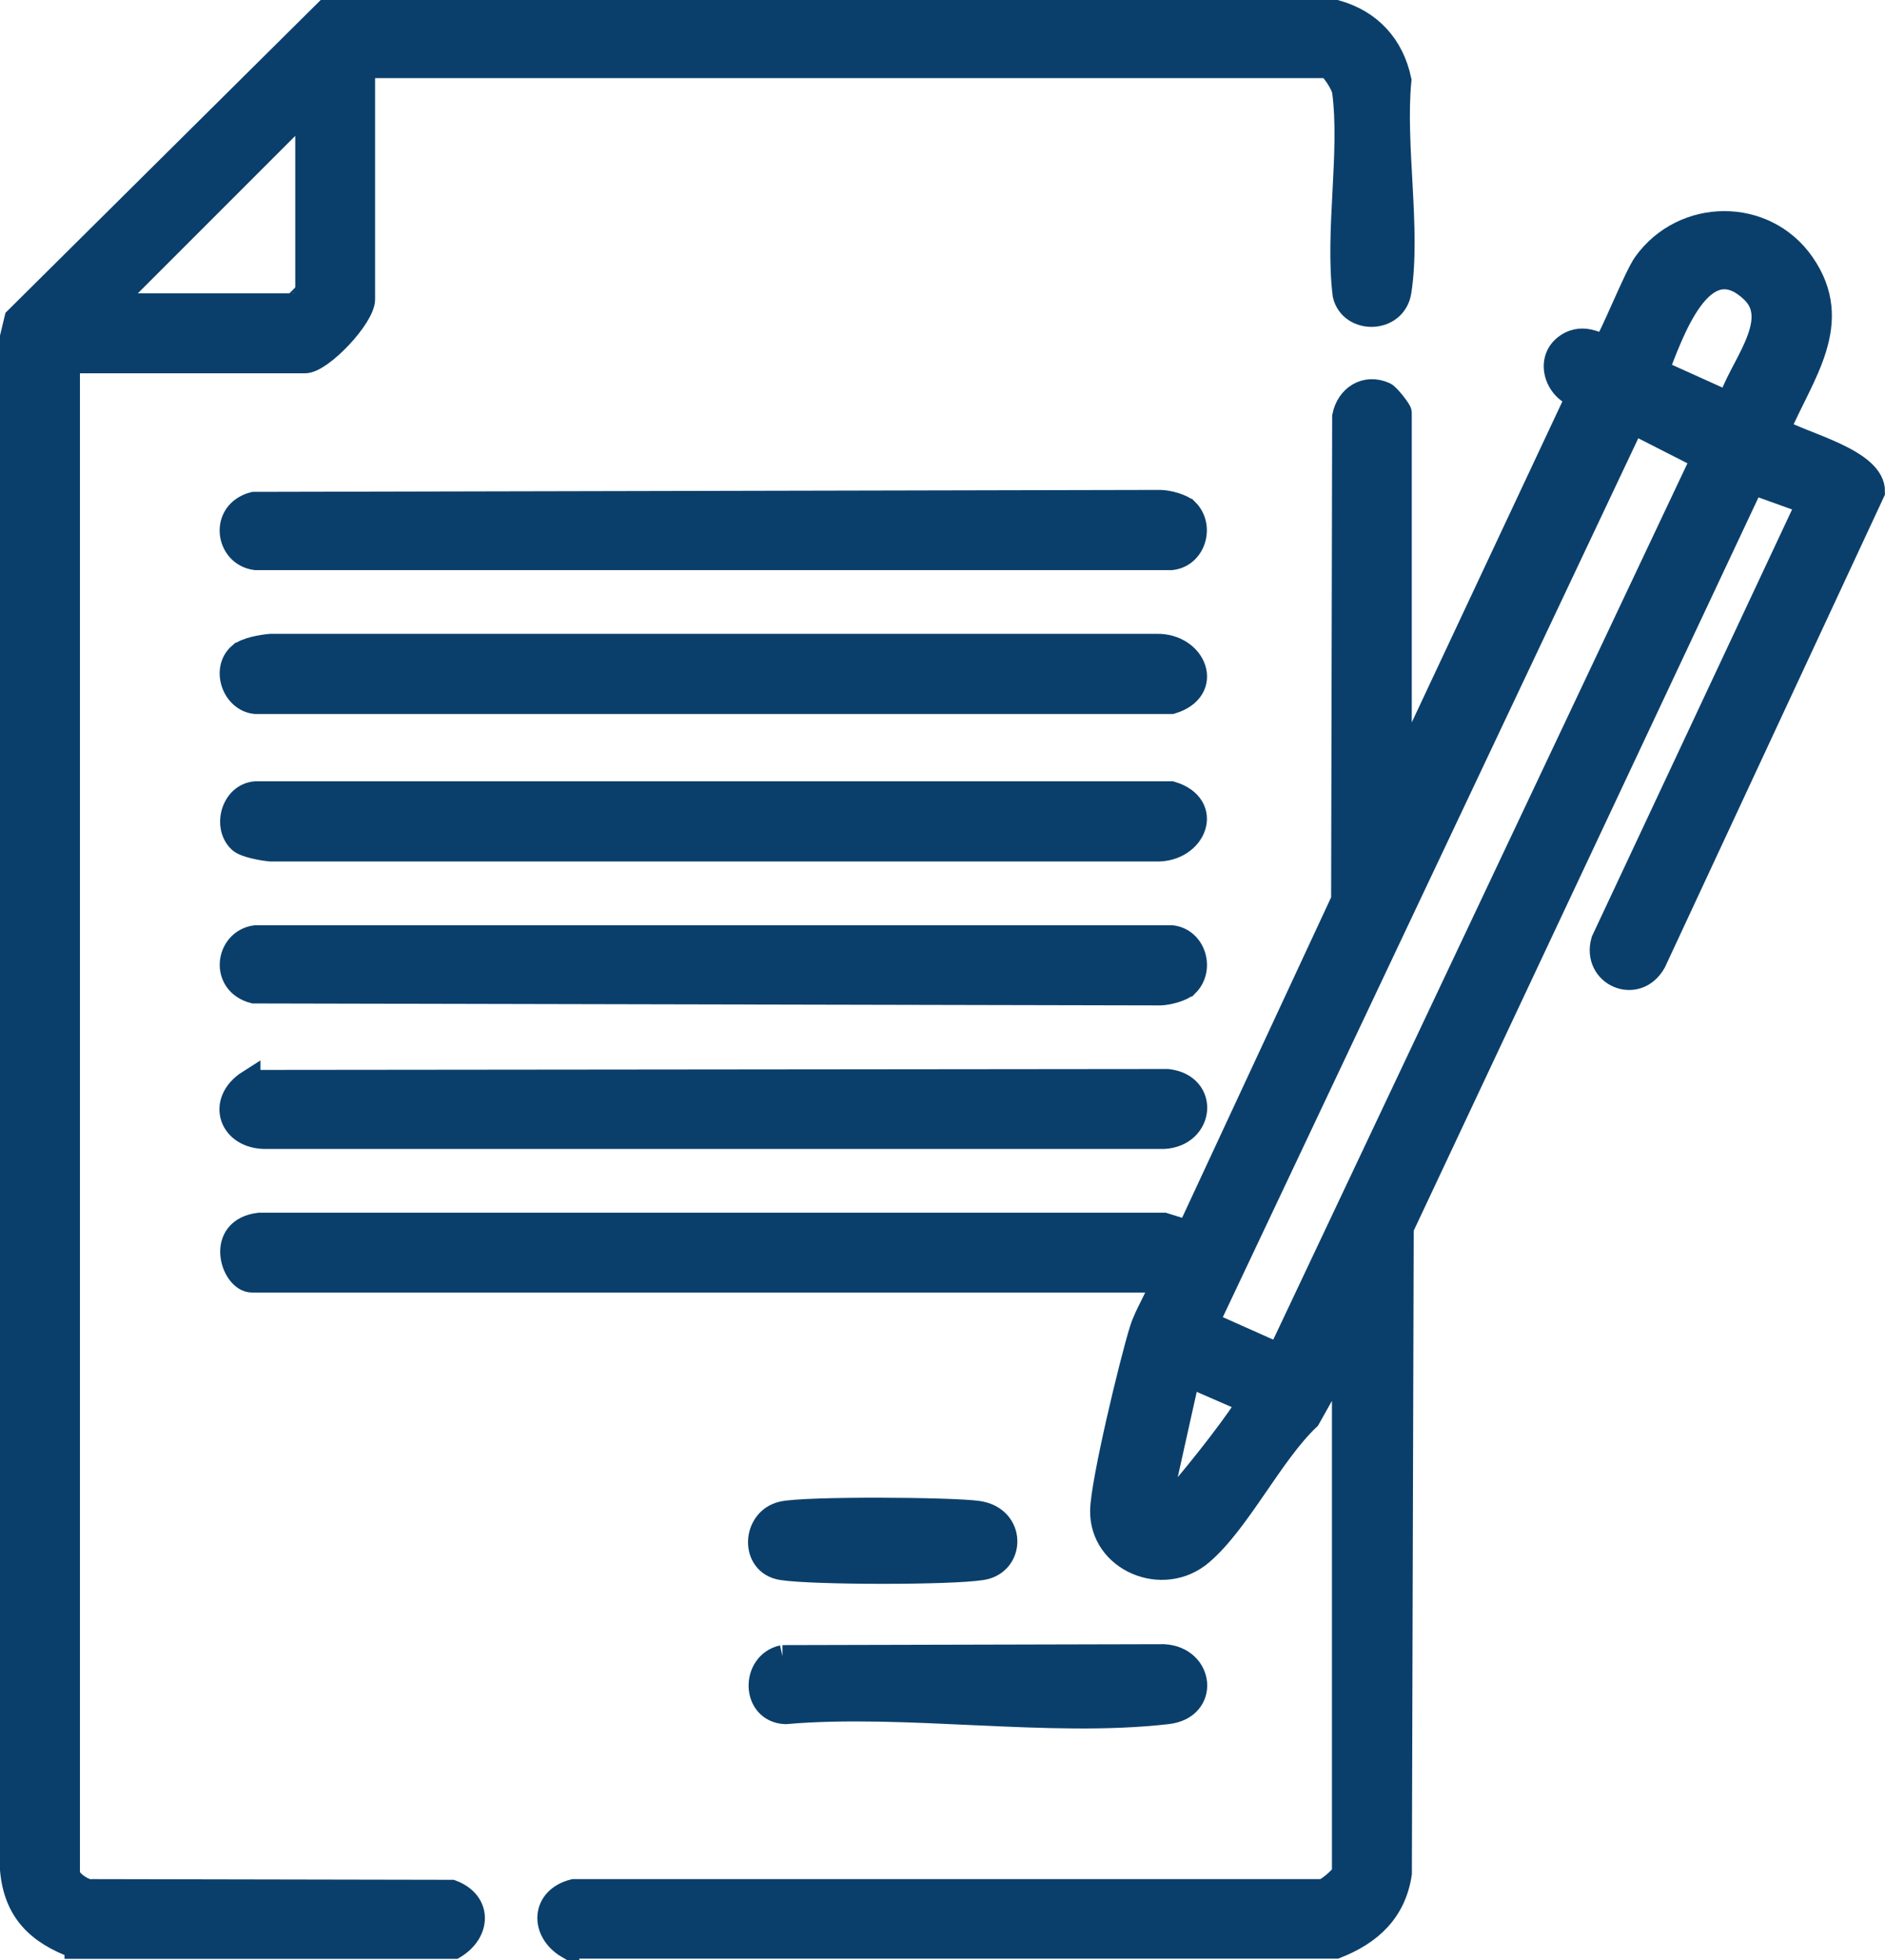
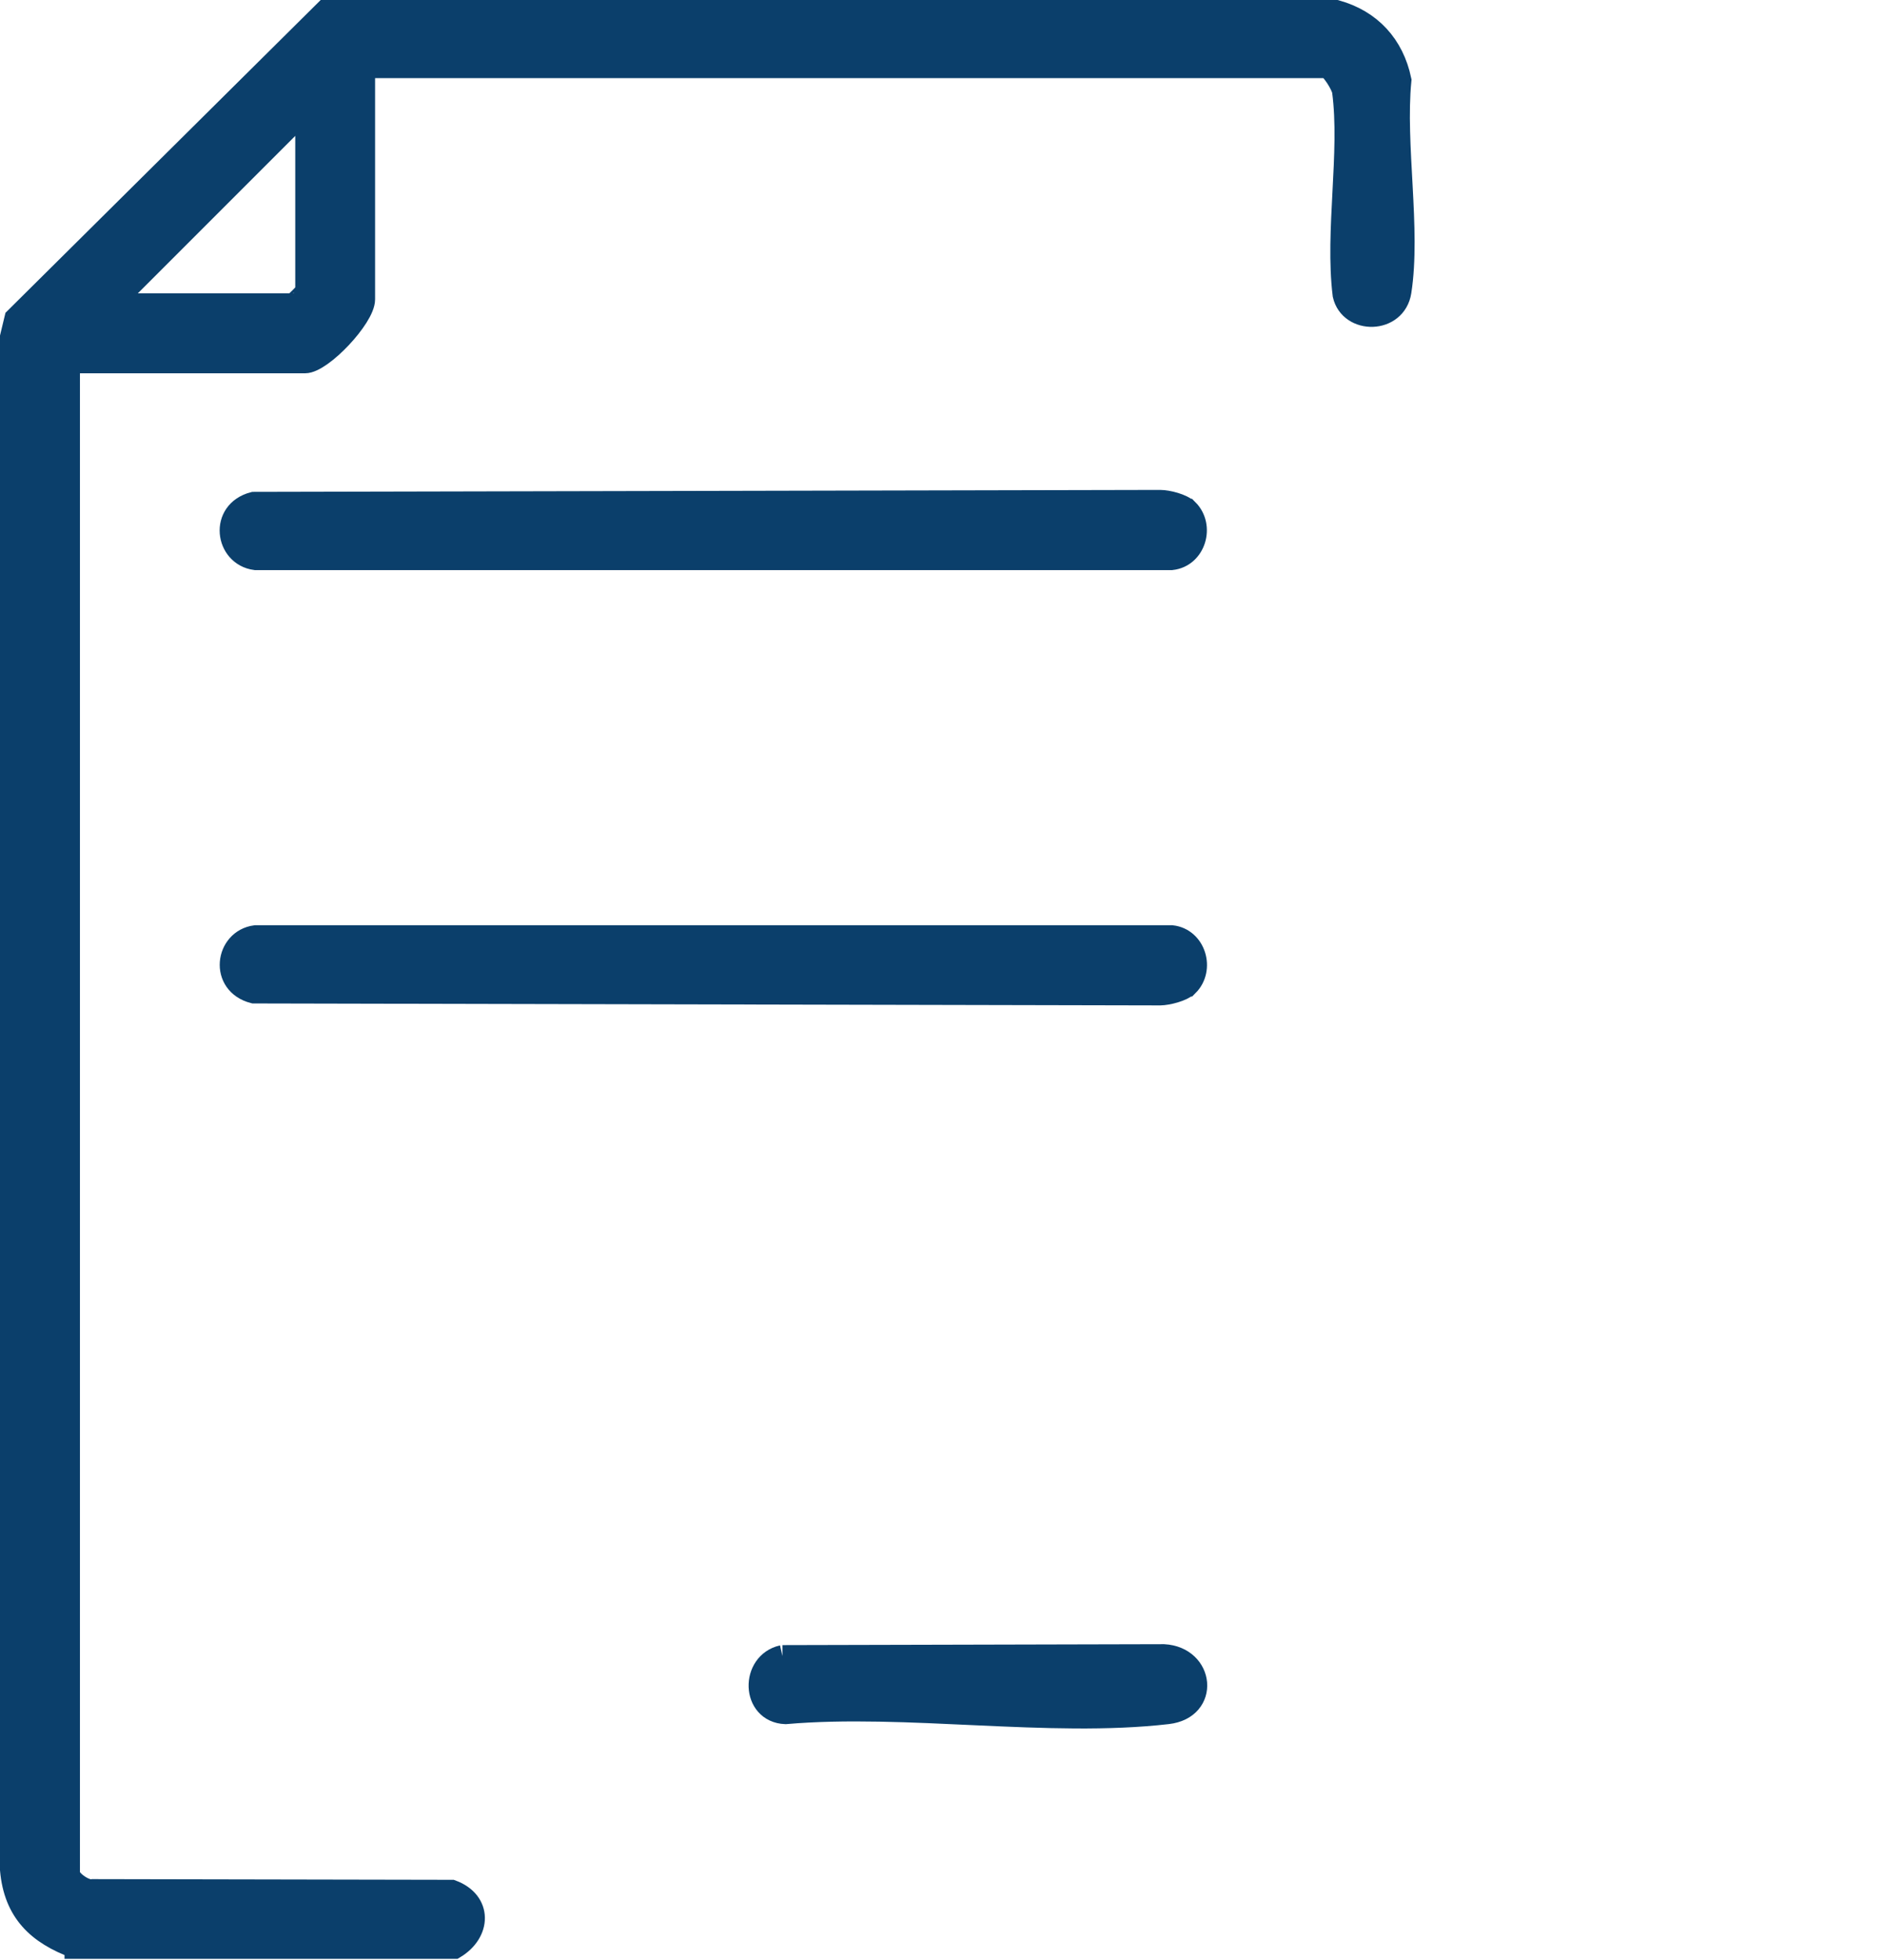
<svg xmlns="http://www.w3.org/2000/svg" id="Ebene_1" data-name="Ebene 1" viewBox="0 0 163.63 170.14">
  <defs>
    <style>
      .cls-1 {
        fill: #0b3f6b;
        stroke: #0b3f6b;
        stroke-miterlimit: 10;
        stroke-width: 2px;
      }
    </style>
  </defs>
-   <path class="cls-1" d="M49.29,169c-2.32-1.37-2.22-4.23.51-4.91h64.7c.53.26,2.12-1.36,2.12-1.5v-44.83l-3.01,5.36c-3.25,3.08-6.05,8.95-9.3,11.72-3.36,2.88-8.76.58-8.68-3.75.05-2.51,2.55-12.89,3.41-15.65.47-1.51,1.41-2.75,1.81-4.26H21.87c-1.72,0-3.15-4.49.65-4.93h78.52l2.11.66,13.4-28.81.09-41.95c.33-1.73,1.91-2.75,3.59-1.98.3.14,1.32,1.43,1.32,1.64v31.37l15.39-32.79c-1.91-.59-2.74-3.25-.92-4.46,1.55-1.03,2.93.21,3.28,0,.39-.23,2.65-5.94,3.46-7.06,3.37-4.7,10.44-4.76,13.75,0,3.59,5.15-.09,9.64-2.11,14.42,2.09,1.24,8.31,2.63,8.23,5.41l-19,40.81c-1.56,2.78-5.36,1.09-4.51-1.87l17.52-37.36.05-.72-4.56-1.64-30.41,64.67-.16,56c-.49,3.31-2.59,5.23-5.58,6.4H49.29ZM150.11,35c.72-2.86,4.72-7.09,2-9.7-4.39-4.21-7.04,3.84-8.25,6.88l6.25,2.82ZM104.8,114.81l5.81,2.59.72-.49,36.47-77.15-6.05-3.08-36.94,78.13h0ZM100.53,131.23c.7.17.74-.39,1.06-.75,1.89-2.1,4.95-5.95,6.5-8.29.23-.34.52-.23,0-.65l-4.92-2.14-2.63,11.82h-.01Z" />
  <path class="cls-1" d="M6.6,169c-3.29-1.21-5.28-3.09-5.6-6.72V29.24l.38-1.58L28.25,1h87.73c2.98.83,4.91,2.96,5.54,5.96-.55,5.6.84,12.96,0,18.34-.42,2.7-4.29,2.72-4.84.28-.68-5.51.66-12.34-.05-17.68-.07-.51-1.04-2.12-1.5-2.12H31.56v20.2c0,1.54-3.66,5.42-5.09,5.42H5.94v131.21c0,.61,1.41,1.64,2.13,1.48l31.14.06c2.53.94,2.41,3.55.23,4.86H6.6ZM9.55,26.46h15.93c.08,0,1.15-1.07,1.15-1.15v-15.93L9.55,26.46Z" />
-   <path class="cls-1" d="M21.61,93.86l79.75-.08c3.51.41,3.07,4.75-.33,4.94H23.17c-3.2.08-4.31-3.13-1.56-4.87h0Z" />
  <path class="cls-1" d="M103.06,44.29c1.38,1.38.63,3.97-1.37,4.19H22.18c-2.52-.33-3.04-4.04-.16-4.79l78.68-.17c.66,0,1.91.32,2.35.77h.01Z" />
  <path class="cls-1" d="M103.06,85.49c-.44.44-1.69.76-2.35.77l-78.68-.17c-2.88-.74-2.37-4.46.16-4.79h79.51c2,.22,2.75,2.81,1.37,4.19h-.01Z" />
-   <path class="cls-1" d="M20.82,56.78c.56-.47,1.93-.71,2.68-.77h76.88c3.39-.08,4.95,3.87,1.32,4.96H22.18c-1.93-.18-2.87-2.91-1.37-4.19h0Z" />
-   <path class="cls-1" d="M20.8,73.01c-1.37-1.28-.6-4.05,1.38-4.2h79.51c3.63,1.09,2.07,5.04-1.32,4.96H23.5c-.68-.06-2.23-.33-2.69-.75h0Z" />
  <path class="cls-1" d="M67.92,143.78l33.11-.08c3.39.19,3.85,4.53.33,4.94-10.24,1.19-22.71-.91-33.18,0-2.85-.12-2.92-4.26-.25-4.86h-.01Z" />
-   <path class="cls-1" d="M67.92,131.3c2.02-.45,14.67-.37,16.98-.04,3.2.46,3.12,4.44.34,4.88s-14.68.42-17.37,0-2.49-4.27.05-4.84h0Z" />
</svg>